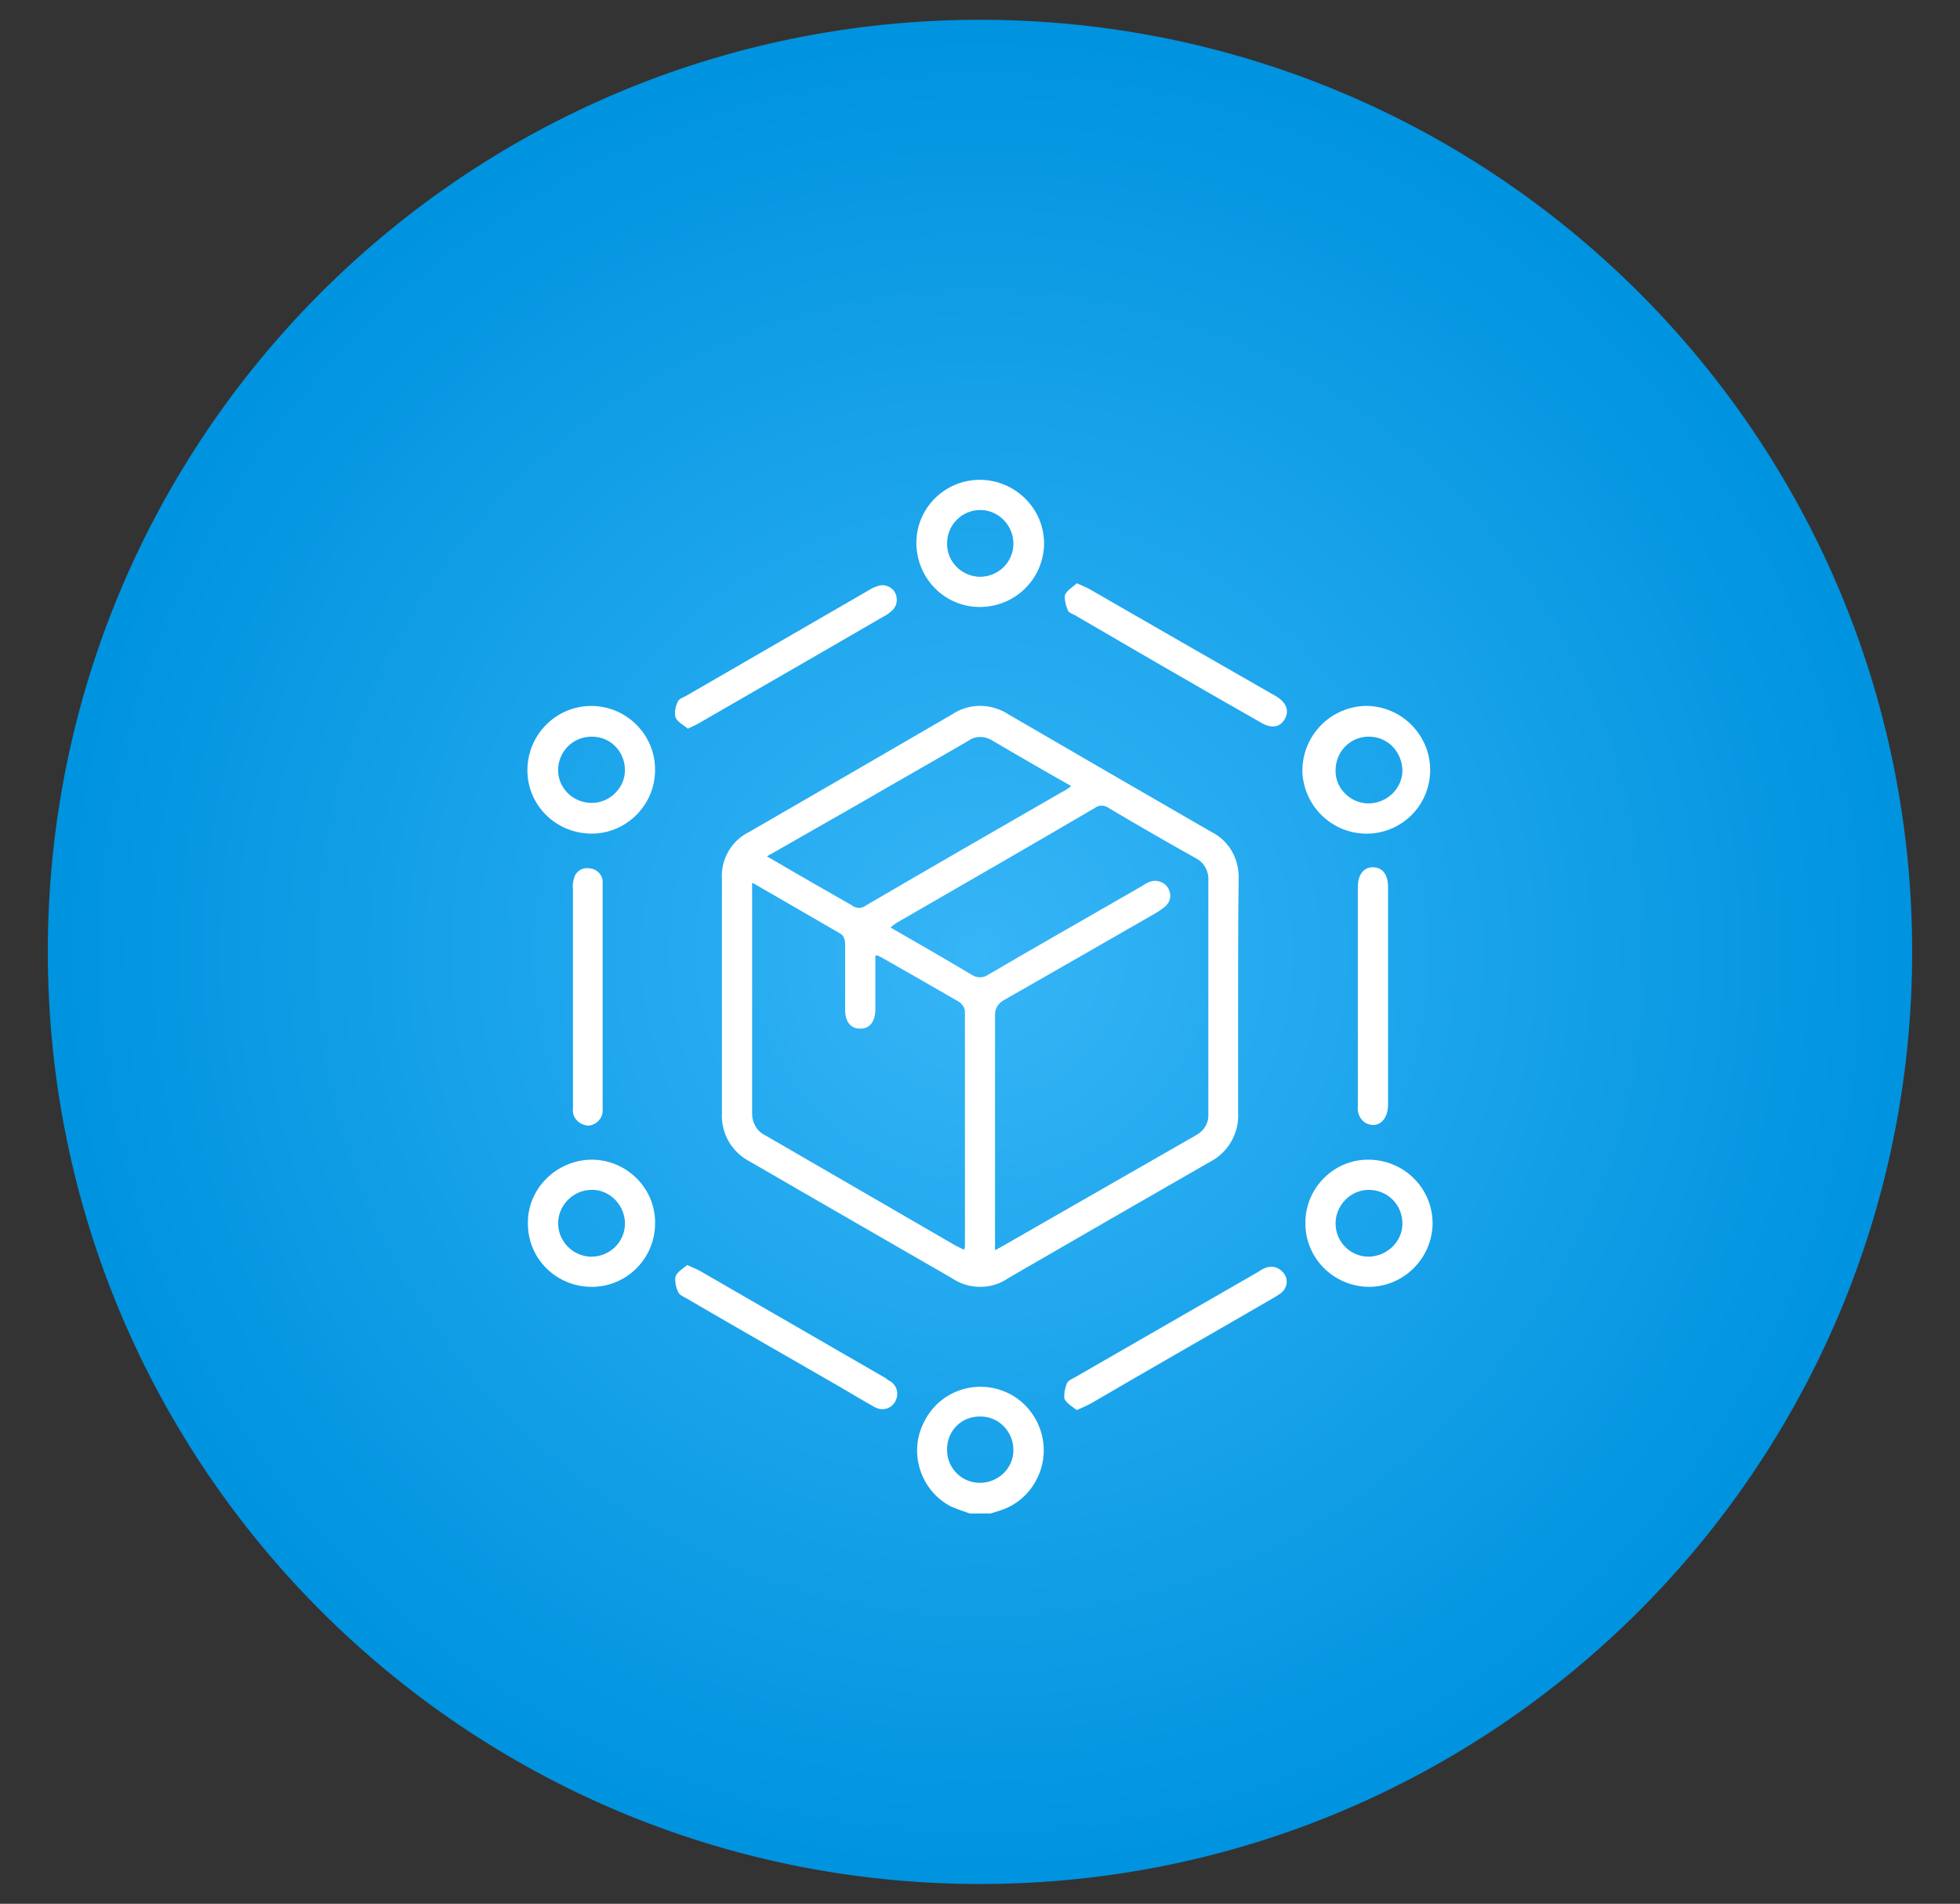
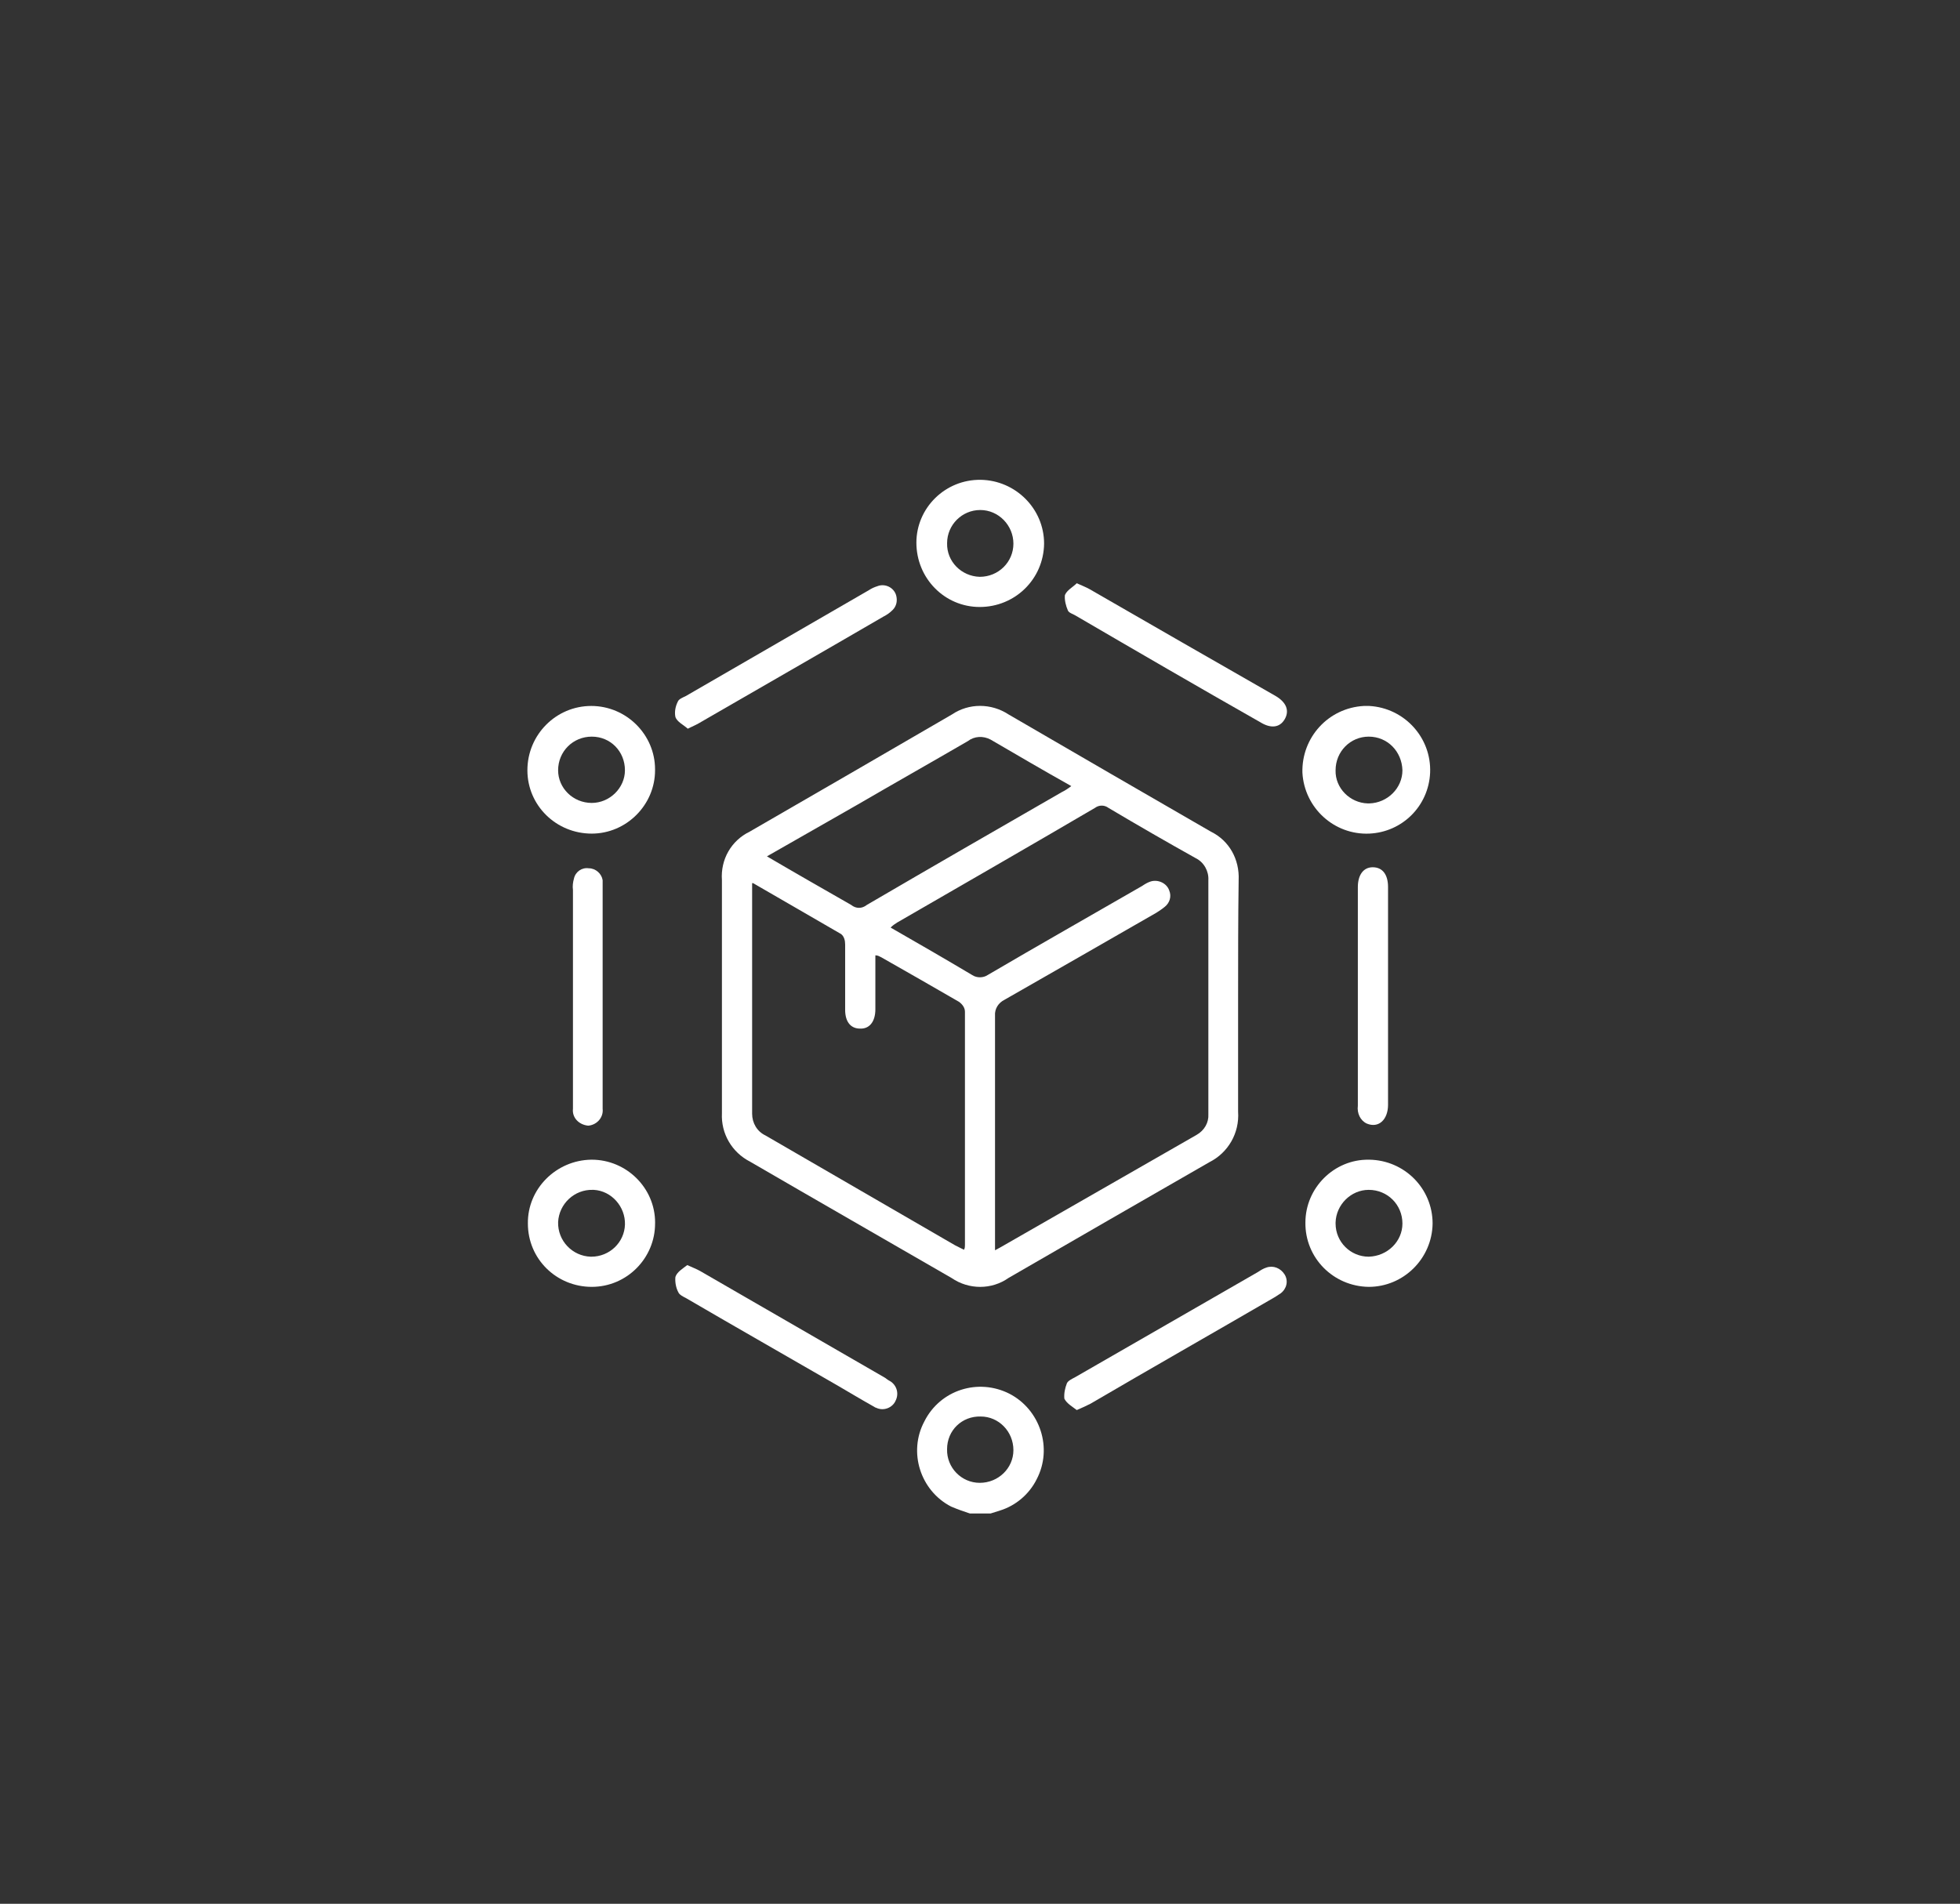
<svg xmlns="http://www.w3.org/2000/svg" id="Layer_1" x="0px" y="0px" width="68.667px" height="66.71px" viewBox="0 0 68.667 66.71" xml:space="preserve">
  <rect x="0" y="0" width="68.667" height="66.71" fill="#333333" stroke="none" />
  <radialGradient id="SVGID_1_" cx="9498.078" cy="11487.422" r="960.664" gradientTransform="matrix(0.034 0 0 0.034 -288.574 -357.184)" gradientUnits="userSpaceOnUse">
    <stop offset="0" style="stop-color:#36B5F7" />
    <stop offset="0.99" style="stop-color:#0093DF" />
  </radialGradient>
-   <path fill="url(#SVGID_1_)" d="M34.333,0.693c18.04,0,32.658,14.619,32.658,32.657c0,18.032-14.618,32.666-32.658,32.666  c-18.038,0-32.658-14.634-32.658-32.666C1.675,15.313,16.295,0.693,34.333,0.693z" />
  <g>
    <path fill="#FFFFFF" d="M33.979,53.033c-0.208-0.069-0.416-0.139-0.659-0.243c-1.075-0.554-1.509-1.906-0.937-2.981   c0.555-1.11,1.891-1.526,2.982-0.972c1.075,0.556,1.525,1.908,0.953,2.999c-0.26,0.521-0.728,0.92-1.283,1.093l-0.329,0.104H33.979   z M34.359,49.635c-0.658-0.018-1.179,0.485-1.179,1.145l0,0c-0.018,0.642,0.502,1.179,1.144,1.179c0.66,0,1.18-0.521,1.18-1.144   l0,0C35.504,50.154,34.984,49.635,34.359,49.635L34.359,49.635z" />
    <path fill="#FFFFFF" d="M43.376,34.932c0,1.353,0,2.688,0,4.022c0.052,0.746-0.348,1.439-1.006,1.769   c-2.358,1.353-4.699,2.705-7.039,4.058c-0.59,0.416-1.388,0.416-1.994,0c-2.341-1.353-4.699-2.705-7.057-4.075   c-0.642-0.329-1.023-0.987-0.988-1.698c0-2.723,0-5.444,0-8.167c-0.052-0.729,0.329-1.387,0.971-1.699   c2.375-1.369,4.733-2.739,7.091-4.109c0.59-0.398,1.371-0.398,1.978,0c2.357,1.37,4.716,2.74,7.091,4.109   c0.642,0.313,1.006,0.971,0.972,1.699C43.376,32.192,43.376,33.563,43.376,34.932z M34.862,43.809l0.191-0.104l6.865-3.936   c0.277-0.156,0.434-0.434,0.416-0.729c0-2.723,0-5.461,0-8.201c0.018-0.312-0.155-0.624-0.433-0.763   c-1.023-0.572-2.047-1.161-3.069-1.769c-0.139-0.104-0.329-0.104-0.468,0c-2.307,1.353-4.63,2.688-6.936,4.021   c-0.087,0.053-0.156,0.104-0.226,0.174c0.971,0.556,1.925,1.109,2.86,1.665c0.156,0.104,0.382,0.104,0.538,0   c1.804-1.058,3.606-2.08,5.409-3.12c0.104-0.069,0.19-0.122,0.295-0.157c0.26-0.086,0.572,0.053,0.659,0.313   c0.087,0.208,0.017,0.434-0.156,0.572c-0.104,0.086-0.19,0.139-0.295,0.208c-1.785,1.022-3.555,2.046-5.322,3.051   c-0.208,0.104-0.348,0.313-0.33,0.556c0,2.601,0,5.201,0,7.819V43.809z M26.35,30.944c0,0.121,0,0.173,0,0.242   c0,2.601,0,5.22,0,7.837c0,0.329,0.174,0.625,0.468,0.764c2.22,1.283,4.422,2.566,6.641,3.848c0.104,0.053,0.208,0.104,0.313,0.157   c0.034-0.053,0.034-0.122,0.034-0.157c0-2.738,0-5.461,0-8.183c0-0.139-0.087-0.26-0.208-0.348c-0.901-0.52-1.804-1.04-2.722-1.56   c-0.069-0.034-0.122-0.069-0.208-0.069c0,0.642,0,1.266,0,1.89c0,0.434-0.208,0.693-0.538,0.677c-0.33,0-0.521-0.243-0.521-0.659   c0-0.763,0-1.526,0-2.289c0-0.139-0.034-0.277-0.139-0.363c-1.04-0.607-2.045-1.18-3.086-1.786H26.35z M37.532,27.545   c-0.987-0.554-1.906-1.092-2.826-1.629c-0.26-0.139-0.572-0.122-0.797,0.052c-1.283,0.745-2.601,1.491-3.884,2.237l-3.156,1.802   c1.007,0.591,1.978,1.145,2.948,1.7c0.173,0.139,0.381,0.139,0.555,0c2.254-1.318,4.543-2.636,6.831-3.953   C37.308,27.702,37.394,27.649,37.532,27.545z" />
    <path fill="#FFFFFF" d="M34.324,21.269c-1.23,0-2.219-1.005-2.219-2.254c0-1.214,1.006-2.219,2.254-2.202   c1.214,0.018,2.22,1.006,2.22,2.237l0,0C36.562,20.298,35.556,21.269,34.324,21.269z M34.324,20.212c0.66,0,1.18-0.521,1.18-1.162   s-0.52-1.179-1.161-1.179s-1.162,0.521-1.162,1.162C33.163,19.674,33.683,20.194,34.324,20.212L34.324,20.212L34.324,20.212z" />
    <path fill="#FFFFFF" d="M20.731,29.21c-1.248,0-2.254-0.988-2.254-2.219c0-1.249,1.006-2.254,2.237-2.254   c1.23,0,2.235,1.005,2.235,2.219c0,0.017,0,0.017,0,0.035C22.95,28.205,21.945,29.21,20.731,29.21z M21.894,26.991   c0-0.659-0.503-1.179-1.162-1.179l0,0c-0.658,0-1.179,0.52-1.179,1.179c0,0.623,0.521,1.144,1.179,1.144   C21.356,28.135,21.894,27.614,21.894,26.991z" />
    <path fill="#FFFFFF" d="M47.971,29.21c-1.231,0.052-2.272-0.901-2.342-2.133c-0.034-1.23,0.902-2.271,2.151-2.34   c0.052,0,0.121,0,0.19,0c1.231,0.069,2.184,1.109,2.133,2.34C50.051,28.239,49.133,29.158,47.971,29.21z M47.971,28.152   c0.642-0.018,1.162-0.538,1.162-1.161c-0.019-0.659-0.521-1.179-1.181-1.179c-0.642,0-1.161,0.52-1.161,1.179l0,0   c-0.018,0.623,0.503,1.144,1.128,1.161c0.017,0,0.033,0,0.033,0H47.971z" />
    <path fill="#FFFFFF" d="M22.95,42.873c0,1.213-0.987,2.219-2.219,2.219c-1.23,0-2.237-0.971-2.237-2.219   c-0.017-1.214,0.989-2.22,2.221-2.237c0.017,0,0.017,0,0.017,0c1.214,0,2.219,0.988,2.219,2.202   C22.95,42.838,22.95,42.855,22.95,42.873z M20.766,41.693c-0.641-0.017-1.179,0.486-1.213,1.128   c-0.018,0.658,0.502,1.195,1.144,1.214c0.019,0,0.019,0,0.019,0c0.642,0,1.161-0.503,1.179-1.128   c0.017-0.623-0.468-1.179-1.093-1.214C20.784,41.693,20.766,41.693,20.766,41.693z" />
    <path fill="#FFFFFF" d="M47.971,40.636c1.231,0.018,2.219,1.007,2.219,2.237c-0.017,1.231-1.022,2.219-2.237,2.219   c-1.248-0.017-2.235-1.022-2.219-2.254c0-1.214,1.006-2.219,2.219-2.202H47.971z M46.791,42.873c0,0.642,0.52,1.162,1.161,1.162   c0.66-0.019,1.181-0.538,1.181-1.162c0-0.659-0.521-1.18-1.181-1.18l0,0c-0.623,0-1.144,0.521-1.161,1.145   C46.791,42.838,46.791,42.855,46.791,42.873z" />
    <path fill="#FFFFFF" d="M20.073,34.932c0-1.249,0-2.497,0-3.745c-0.019-0.138,0-0.277,0.034-0.398   c0.052-0.243,0.277-0.399,0.52-0.364c0.243,0,0.451,0.19,0.486,0.416c0,0.104,0,0.209,0,0.295v7.576c0,0.035,0,0.104,0,0.139   c0.034,0.296-0.19,0.556-0.486,0.591c-0.017,0-0.034,0-0.034,0c-0.312-0.035-0.555-0.278-0.52-0.591l0,0c0-0.086,0-0.173,0-0.26   V34.932z" />
    <path fill="#FFFFFF" d="M47.571,34.932c0-1.283,0-2.566,0-3.849c0-0.416,0.19-0.694,0.521-0.694c0.347,0,0.537,0.26,0.537,0.694   c0,2.565,0,5.097,0,7.628c0,0.521-0.329,0.833-0.745,0.659c-0.226-0.104-0.347-0.363-0.313-0.624   C47.571,37.497,47.571,36.215,47.571,34.932z" />
    <path fill="#FFFFFF" d="M37.724,20.437c0.19,0.087,0.329,0.139,0.45,0.208c2.168,1.249,4.335,2.497,6.52,3.745   c0.382,0.226,0.485,0.521,0.313,0.815c-0.174,0.295-0.486,0.329-0.85,0.104c-2.168-1.231-4.317-2.48-6.485-3.745   c-0.086-0.053-0.225-0.088-0.26-0.174c-0.069-0.156-0.122-0.364-0.104-0.537C37.377,20.68,37.585,20.575,37.724,20.437z" />
    <path fill="#FFFFFF" d="M37.724,49.409c-0.156-0.121-0.347-0.226-0.435-0.398c-0.017-0.174,0.019-0.364,0.088-0.538   c0.034-0.086,0.173-0.155,0.277-0.208l6.415-3.692c0.104-0.069,0.19-0.122,0.295-0.156c0.243-0.087,0.503,0.018,0.642,0.242   c0.139,0.227,0.069,0.503-0.139,0.66c-0.087,0.051-0.174,0.12-0.243,0.155c-2.149,1.248-4.282,2.462-6.415,3.71   C38.069,49.253,37.931,49.323,37.724,49.409z" />
    <path fill="#FFFFFF" d="M24.096,25.534c-0.156-0.139-0.382-0.243-0.435-0.416c-0.034-0.174,0-0.364,0.088-0.538   c0.034-0.086,0.173-0.139,0.277-0.19l6.414-3.71c0.104-0.069,0.191-0.104,0.296-0.139c0.26-0.104,0.572,0.034,0.658,0.313   c0.053,0.19,0.018,0.381-0.121,0.52c-0.104,0.104-0.208,0.173-0.313,0.226c-2.114,1.23-4.23,2.444-6.362,3.676   C24.46,25.361,24.32,25.431,24.096,25.534z" />
    <path fill="#FFFFFF" d="M24.078,44.329c0.19,0.087,0.329,0.139,0.451,0.208l6.484,3.745c0.052,0.035,0.086,0.07,0.121,0.087   c0.26,0.122,0.382,0.433,0.243,0.711c-0.104,0.243-0.417,0.382-0.694,0.243c-0.035,0-0.052-0.035-0.069-0.035   c-0.434-0.243-0.866-0.503-1.283-0.746c-1.768-1.022-3.537-2.028-5.288-3.051c-0.104-0.053-0.243-0.122-0.277-0.208   c-0.086-0.156-0.121-0.365-0.104-0.537C23.714,44.572,23.922,44.45,24.078,44.329z" />
  </g>
</svg>